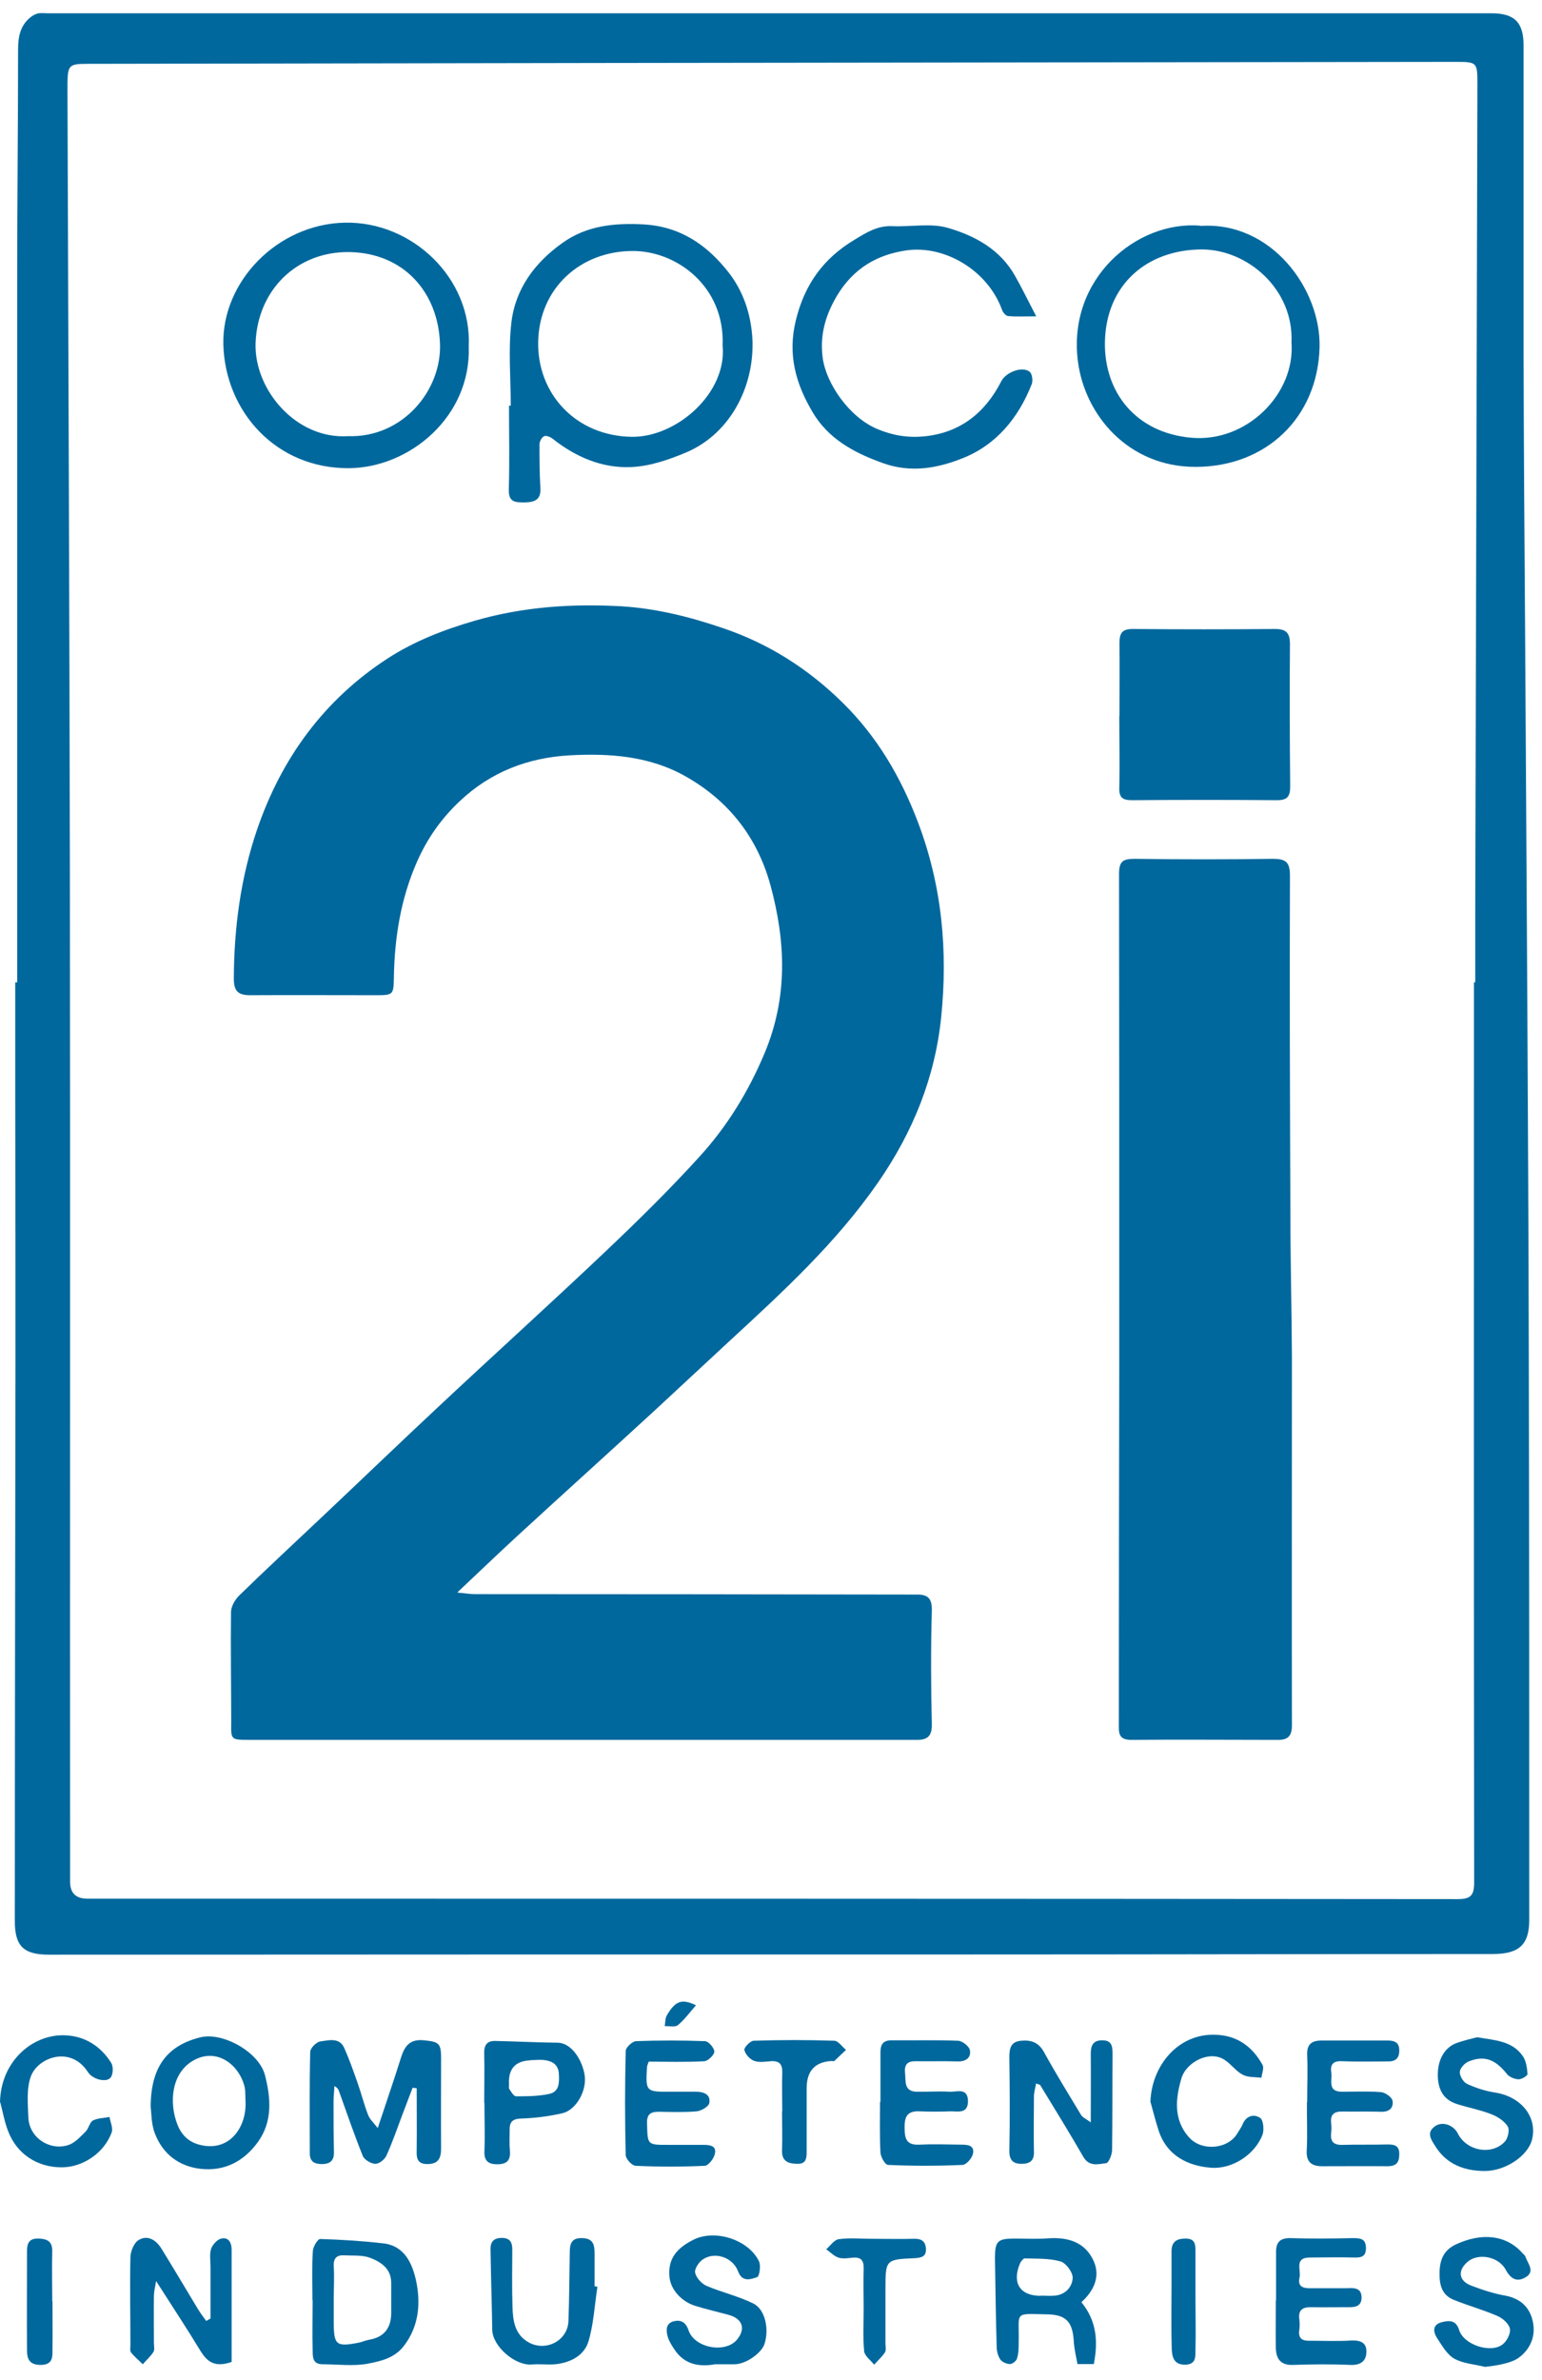
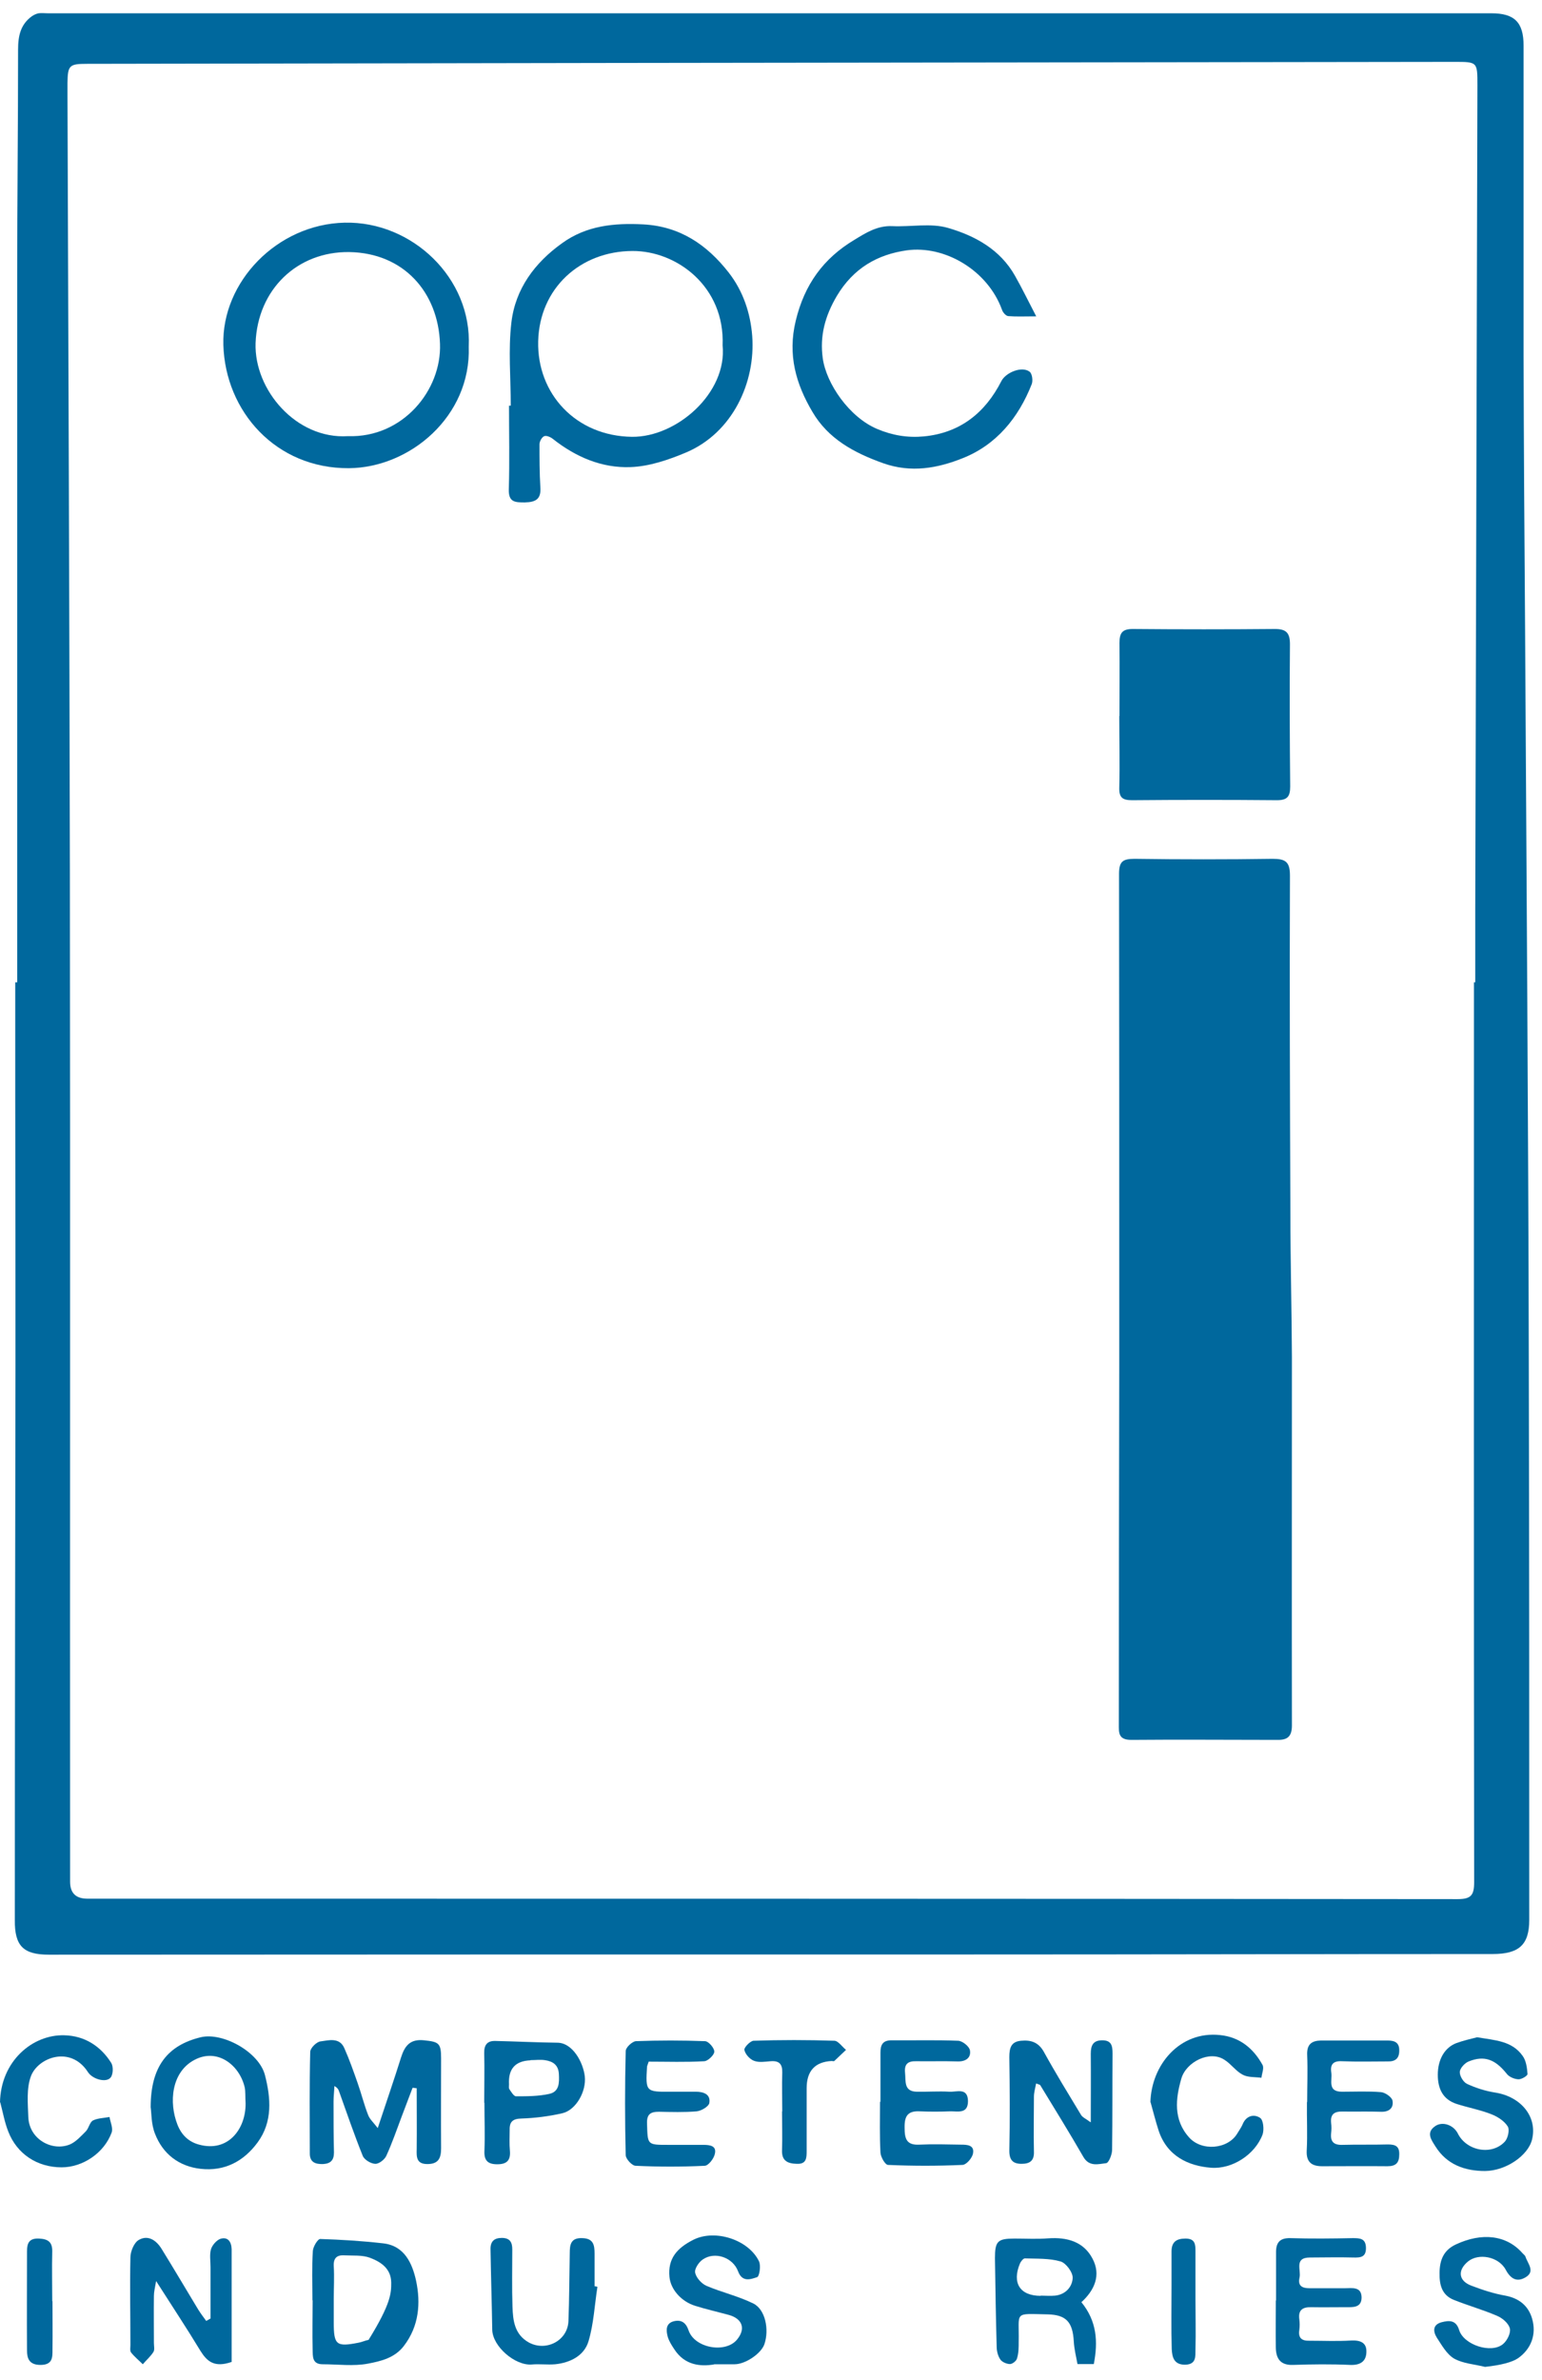
<svg xmlns="http://www.w3.org/2000/svg" width="59" height="91" viewBox="0 0 59 91" fill="none">
  <g clip-path="url(#clip0_229_2328)">
    <path d="M0.658 37.553C0.658 28.548 0.658 19.543 0.658 10.538C0.658 7.656 0.692 4.782 0.692 1.899C0.692 1.375 0.783 0.933 1.225 0.617C1.3 0.567 1.391 0.525 1.475 0.508C1.591 0.492 1.708 0.508 1.824 0.508C20.234 0.508 38.653 0.508 57.062 0.508C57.945 0.508 58.295 0.85 58.295 1.741C58.295 5.69 58.295 9.63 58.295 13.579C58.303 17.077 58.328 20.568 58.353 24.066C58.379 28.756 58.412 33.455 58.437 38.144C58.462 42.801 58.487 47.466 58.495 52.131C58.512 59.22 58.512 66.317 58.512 73.406C58.512 74.356 58.129 74.714 57.112 74.714C50.54 74.714 43.959 74.731 37.386 74.731C25.549 74.731 13.712 74.731 1.874 74.739C0.891 74.739 0.558 74.406 0.567 73.415C0.567 66.342 0.583 59.262 0.592 52.189C0.592 48.824 0.592 45.467 0.583 42.101C0.583 40.585 0.583 39.069 0.583 37.561H0.658V37.553ZM56.396 37.561H56.446C56.446 36.628 56.446 35.695 56.446 34.762C56.471 24.258 56.504 13.753 56.529 3.257C56.529 2.366 56.529 2.366 55.654 2.366C44.817 2.383 33.979 2.391 23.15 2.408C16.544 2.416 9.93 2.433 3.324 2.441C2.649 2.441 2.591 2.499 2.582 3.182C2.582 3.332 2.582 3.482 2.582 3.632C2.616 13.504 2.657 23.375 2.674 33.246C2.691 46.15 2.674 59.045 2.682 71.948C2.682 72.382 2.902 72.598 3.341 72.598C20.817 72.598 38.294 72.598 55.771 72.615C56.288 72.615 56.404 72.465 56.404 71.965C56.388 60.494 56.396 49.032 56.396 37.561Z" fill="#00689D" />
    <path d="M14.453 81.37C14.786 80.362 15.078 79.521 15.344 78.671C15.486 78.221 15.694 77.955 16.227 78.013C16.794 78.071 16.877 78.121 16.877 78.704C16.877 79.854 16.869 80.995 16.877 82.145C16.877 82.528 16.769 82.745 16.352 82.745C15.927 82.745 15.936 82.47 15.944 82.17C15.952 81.395 15.944 80.62 15.944 79.846C15.894 79.846 15.844 79.829 15.786 79.829C15.644 80.195 15.511 80.562 15.369 80.928C15.178 81.437 15.003 81.945 14.778 82.436C14.711 82.578 14.495 82.745 14.353 82.736C14.186 82.728 13.936 82.578 13.878 82.428C13.553 81.62 13.27 80.795 12.978 79.979C12.953 79.904 12.928 79.837 12.795 79.762C12.787 79.962 12.762 80.162 12.762 80.362C12.762 81.012 12.762 81.662 12.778 82.303C12.778 82.595 12.653 82.728 12.362 82.745C12.07 82.753 11.854 82.678 11.854 82.345C11.854 81.045 11.837 79.754 11.87 78.454C11.87 78.313 12.112 78.071 12.262 78.055C12.579 78.013 12.995 77.888 13.178 78.321C13.37 78.754 13.528 79.204 13.686 79.654C13.828 80.054 13.928 80.47 14.086 80.87C14.145 81.028 14.286 81.153 14.461 81.378L14.453 81.37Z" fill="#00689D" />
    <path d="M8.872 90.308C8.205 90.542 7.922 90.292 7.672 89.892C7.147 89.025 6.589 88.184 5.973 87.218C5.931 87.468 5.889 87.626 5.889 87.784C5.881 88.384 5.889 88.984 5.889 89.584C5.889 89.7 5.923 89.842 5.873 89.925C5.764 90.1 5.598 90.242 5.464 90.4C5.314 90.25 5.148 90.117 5.015 89.95C4.965 89.884 4.99 89.759 4.99 89.659C4.99 88.542 4.965 87.426 4.99 86.318C4.99 86.085 5.131 85.743 5.314 85.644C5.664 85.444 5.981 85.66 6.181 85.985C6.656 86.751 7.114 87.534 7.58 88.301C7.672 88.451 7.78 88.592 7.889 88.742C7.947 88.709 8.005 88.684 8.055 88.651C8.055 88.001 8.055 87.343 8.055 86.693C8.055 86.46 8.014 86.21 8.072 86.002C8.122 85.843 8.288 85.652 8.438 85.602C8.722 85.519 8.855 85.718 8.863 86.002C8.863 86.735 8.863 87.468 8.863 88.201C8.863 88.926 8.863 89.65 8.863 90.317L8.872 90.308Z" fill="#00689D" />
    <path d="M41.735 81.145C41.735 80.221 41.743 79.379 41.735 78.529C41.735 78.204 41.826 78.013 42.176 78.013C42.526 78.013 42.568 78.221 42.568 78.513C42.559 79.746 42.568 80.97 42.551 82.203C42.551 82.378 42.426 82.695 42.326 82.711C42.026 82.745 41.676 82.861 41.451 82.47C40.918 81.545 40.36 80.645 39.802 79.729C39.785 79.704 39.744 79.704 39.644 79.662C39.61 79.846 39.56 80.004 39.56 80.171C39.56 80.87 39.544 81.57 39.56 82.261C39.577 82.628 39.394 82.736 39.086 82.736C38.769 82.736 38.619 82.603 38.619 82.245C38.644 81.045 38.636 79.854 38.619 78.654C38.619 78.305 38.686 78.063 39.069 78.03C39.435 77.996 39.727 78.08 39.935 78.446C40.385 79.263 40.877 80.062 41.36 80.862C41.418 80.962 41.56 81.02 41.726 81.145H41.735Z" fill="#00689D" />
    <path d="M41.376 88.026C41.968 88.751 42.018 89.534 41.851 90.392H41.227C41.176 90.117 41.102 89.825 41.085 89.525C41.043 88.792 40.802 88.509 40.085 88.492C38.761 88.467 39.002 88.368 38.977 89.542C38.977 89.759 38.977 89.975 38.911 90.183C38.886 90.275 38.736 90.392 38.644 90.392C38.528 90.392 38.361 90.325 38.286 90.233C38.194 90.109 38.144 89.934 38.136 89.775C38.103 88.634 38.086 87.484 38.069 86.343C38.069 85.694 38.169 85.594 38.819 85.594C39.252 85.594 39.685 85.618 40.11 85.585C40.827 85.535 41.46 85.71 41.801 86.36C42.135 86.985 41.885 87.568 41.368 88.034L41.376 88.026ZM39.819 87.776C40.002 87.776 40.185 87.793 40.368 87.776C40.777 87.734 41.027 87.434 41.043 87.101C41.052 86.885 40.785 86.526 40.577 86.468C40.144 86.343 39.669 86.368 39.211 86.352C39.152 86.352 39.061 86.468 39.027 86.543C38.711 87.293 39.027 87.784 39.819 87.784V87.776Z" fill="#00689D" />
    <path d="M5.765 80.57C5.765 79.021 6.406 78.205 7.681 77.896C8.53 77.696 9.913 78.463 10.138 79.346C10.363 80.221 10.438 81.129 9.855 81.92C9.322 82.645 8.589 83.028 7.681 82.928C6.848 82.836 6.231 82.361 5.931 81.587C5.781 81.212 5.798 80.779 5.765 80.57ZM9.397 80.429C9.38 80.137 9.397 79.971 9.363 79.812C9.163 78.954 8.314 78.296 7.439 78.763C6.556 79.229 6.456 80.387 6.789 81.237C6.939 81.62 7.206 81.895 7.622 82.003C8.73 82.303 9.405 81.403 9.397 80.429Z" fill="#00689D" />
-     <path d="M11.954 87.959C11.954 87.326 11.929 86.693 11.97 86.068C11.979 85.902 12.162 85.602 12.254 85.61C13.053 85.635 13.861 85.685 14.661 85.777C15.486 85.868 15.777 86.56 15.919 87.201C16.102 88.059 16.035 88.942 15.452 89.7C15.103 90.159 14.569 90.283 14.086 90.375C13.528 90.483 12.928 90.4 12.345 90.4C11.937 90.4 11.97 90.092 11.962 89.842C11.945 89.209 11.962 88.584 11.962 87.951L11.954 87.959ZM12.77 87.909C12.77 88.209 12.77 88.509 12.77 88.801C12.77 89.667 12.87 89.742 13.72 89.575C13.853 89.55 13.97 89.492 14.103 89.467C14.678 89.375 14.961 89.034 14.969 88.459C14.969 88.068 14.969 87.668 14.969 87.276C14.961 86.735 14.569 86.485 14.153 86.327C13.853 86.218 13.503 86.252 13.17 86.235C12.887 86.218 12.753 86.343 12.77 86.651C12.795 87.068 12.77 87.476 12.77 87.893V87.909Z" fill="#00689D" />
+     <path d="M11.954 87.959C11.954 87.326 11.929 86.693 11.97 86.068C11.979 85.902 12.162 85.602 12.254 85.61C13.053 85.635 13.861 85.685 14.661 85.777C15.486 85.868 15.777 86.56 15.919 87.201C16.102 88.059 16.035 88.942 15.452 89.7C15.103 90.159 14.569 90.283 14.086 90.375C13.528 90.483 12.928 90.4 12.345 90.4C11.937 90.4 11.97 90.092 11.962 89.842C11.945 89.209 11.962 88.584 11.962 87.951L11.954 87.959ZM12.77 87.909C12.77 88.209 12.77 88.509 12.77 88.801C12.77 89.667 12.87 89.742 13.72 89.575C13.853 89.55 13.97 89.492 14.103 89.467C14.969 88.068 14.969 87.668 14.969 87.276C14.961 86.735 14.569 86.485 14.153 86.327C13.853 86.218 13.503 86.252 13.17 86.235C12.887 86.218 12.753 86.343 12.77 86.651C12.795 87.068 12.77 87.476 12.77 87.893V87.909Z" fill="#00689D" />
    <path d="M56.513 77.896C57.196 78.013 57.854 78.029 58.262 78.613C58.395 78.796 58.429 79.071 58.446 79.304C58.446 79.371 58.212 79.512 58.096 79.504C57.937 79.496 57.737 79.412 57.646 79.287C57.213 78.746 56.796 78.579 56.196 78.821C56.046 78.879 55.863 79.079 55.855 79.221C55.846 79.371 55.988 79.612 56.13 79.679C56.471 79.837 56.838 79.954 57.213 80.012C58.204 80.17 58.829 80.945 58.62 81.803C58.471 82.42 57.621 83.003 56.821 83.011C56.038 83.011 55.355 82.761 54.922 82.07C54.772 81.828 54.547 81.545 54.913 81.295C55.188 81.103 55.613 81.245 55.78 81.578C56.113 82.245 57.079 82.428 57.579 81.886C57.696 81.761 57.771 81.428 57.687 81.303C57.554 81.095 57.296 80.928 57.054 80.837C56.63 80.67 56.171 80.587 55.73 80.445C55.197 80.27 55.013 79.854 55.013 79.329C55.013 78.763 55.263 78.296 55.721 78.121C55.996 78.021 56.288 77.955 56.521 77.896H56.513Z" fill="#00689D" />
    <path d="M33.688 80.37C33.688 79.737 33.688 79.104 33.688 78.48C33.688 78.171 33.788 78.013 34.113 78.013C34.962 78.021 35.812 77.996 36.653 78.03C36.82 78.03 37.087 78.246 37.112 78.396C37.161 78.679 36.953 78.829 36.645 78.821C36.112 78.804 35.579 78.821 35.054 78.813C34.729 78.804 34.596 78.929 34.629 79.254C34.663 79.571 34.571 79.971 35.079 79.979C35.495 79.987 35.912 79.954 36.328 79.979C36.603 79.996 37.028 79.804 37.037 80.337C37.037 80.845 36.637 80.72 36.345 80.729C35.962 80.745 35.579 80.745 35.196 80.729C34.729 80.704 34.604 80.912 34.612 81.353C34.612 81.77 34.679 82.028 35.171 82.003C35.704 81.978 36.237 81.995 36.762 82.003C36.995 82.003 37.295 82.011 37.228 82.345C37.195 82.52 36.97 82.778 36.82 82.778C35.879 82.82 34.929 82.82 33.979 82.778C33.871 82.778 33.696 82.478 33.688 82.303C33.654 81.653 33.671 81.012 33.671 80.362L33.688 80.37Z" fill="#00689D" />
    <path d="M50.015 80.37C50.015 79.771 50.04 79.171 50.015 78.571C49.998 78.163 50.19 78.03 50.539 78.021C51.389 78.021 52.239 78.021 53.088 78.021C53.363 78.021 53.547 78.096 53.538 78.413C53.538 78.704 53.388 78.829 53.097 78.821C52.514 78.821 51.931 78.838 51.347 78.813C51.006 78.796 50.889 78.938 50.939 79.254C50.981 79.546 50.781 79.979 51.347 79.979C51.847 79.979 52.347 79.954 52.847 79.996C53.005 80.012 53.255 80.187 53.28 80.32C53.33 80.604 53.147 80.762 52.822 80.745C52.339 80.729 51.856 80.745 51.372 80.737C51.056 80.729 50.898 80.837 50.931 81.17C50.948 81.303 50.948 81.437 50.931 81.57C50.898 81.886 51.031 82.02 51.356 82.011C51.939 81.995 52.522 82.011 53.105 81.995C53.388 81.995 53.547 82.061 53.538 82.378C53.538 82.695 53.413 82.828 53.088 82.828C52.255 82.82 51.422 82.828 50.589 82.828C50.206 82.828 49.973 82.686 49.998 82.228C50.031 81.612 49.998 80.995 50.006 80.379L50.015 80.37Z" fill="#00689D" />
    <path d="M48.824 87.959C48.824 87.343 48.824 86.726 48.824 86.11C48.824 85.752 48.965 85.569 49.365 85.577C50.165 85.602 50.964 85.594 51.756 85.577C52.031 85.577 52.256 85.585 52.264 85.943C52.272 86.31 52.056 86.326 51.773 86.318C51.223 86.302 50.673 86.318 50.123 86.318C49.507 86.318 49.79 86.793 49.723 87.085C49.648 87.409 49.831 87.493 50.106 87.493C50.556 87.493 51.006 87.493 51.456 87.493C51.731 87.493 52.089 87.418 52.097 87.843C52.097 88.251 51.756 88.218 51.473 88.218C51.039 88.218 50.606 88.226 50.173 88.218C49.84 88.209 49.665 88.326 49.715 88.684C49.732 88.817 49.732 88.951 49.715 89.084C49.665 89.392 49.806 89.509 50.098 89.5C50.631 89.5 51.164 89.525 51.697 89.492C52.039 89.475 52.289 89.567 52.281 89.917C52.281 90.275 52.064 90.442 51.664 90.425C50.931 90.392 50.198 90.4 49.473 90.425C48.99 90.442 48.824 90.183 48.815 89.767C48.807 89.167 48.815 88.567 48.815 87.968L48.824 87.959Z" fill="#00689D" />
    <path d="M27.315 90.408C26.798 90.492 26.198 90.442 25.799 89.825C25.699 89.675 25.599 89.517 25.549 89.35C25.482 89.1 25.465 88.826 25.799 88.751C26.073 88.692 26.248 88.809 26.348 89.109C26.582 89.784 27.756 89.992 28.198 89.459C28.539 89.05 28.414 88.667 27.898 88.517C27.473 88.401 27.031 88.301 26.607 88.168C26.057 88.001 25.657 87.526 25.615 87.06C25.549 86.368 25.89 85.96 26.54 85.635C27.365 85.227 28.639 85.635 29.039 86.46C29.122 86.626 29.056 87.035 28.972 87.068C28.723 87.151 28.398 87.276 28.239 86.843C28.039 86.31 27.348 86.077 26.89 86.393C26.74 86.493 26.565 86.751 26.598 86.901C26.64 87.093 26.84 87.318 27.031 87.401C27.614 87.651 28.248 87.793 28.822 88.076C29.281 88.301 29.439 89.067 29.247 89.634C29.122 89.992 28.523 90.4 28.106 90.4C27.889 90.4 27.673 90.4 27.323 90.4L27.315 90.408Z" fill="#00689D" />
    <path d="M56.821 90.5C56.421 90.4 55.979 90.375 55.638 90.183C55.355 90.017 55.163 89.667 54.971 89.375C54.83 89.142 54.813 88.884 55.163 88.792C55.455 88.717 55.713 88.709 55.83 89.092C56.004 89.659 57.062 90.008 57.512 89.625C57.67 89.492 57.812 89.201 57.77 89.034C57.729 88.842 57.487 88.634 57.287 88.551C56.746 88.317 56.179 88.159 55.638 87.943C55.163 87.759 55.071 87.359 55.08 86.893C55.088 86.41 55.238 86.035 55.705 85.818C56.704 85.352 57.637 85.46 58.245 86.143C58.287 86.193 58.354 86.235 58.37 86.293C58.453 86.551 58.753 86.851 58.37 87.076C58.045 87.268 57.804 87.143 57.612 86.785C57.337 86.276 56.571 86.143 56.171 86.468C55.755 86.81 55.804 87.218 56.313 87.401C56.729 87.559 57.162 87.701 57.596 87.776C58.129 87.876 58.478 88.168 58.62 88.651C58.803 89.275 58.57 89.825 58.087 90.167C57.859 90.322 57.437 90.433 56.821 90.5Z" fill="#00689D" />
    <path d="M24.824 78.821C24.791 78.921 24.766 78.971 24.757 79.013C24.699 79.979 24.707 79.987 25.674 79.979C25.99 79.979 26.307 79.979 26.623 79.979C26.923 79.979 27.198 80.079 27.14 80.412C27.115 80.545 26.832 80.712 26.657 80.729C26.182 80.77 25.69 80.754 25.215 80.745C24.899 80.745 24.741 80.829 24.757 81.204C24.782 82.011 24.757 82.011 25.565 82.011C26.015 82.011 26.465 82.011 26.915 82.011C27.181 82.011 27.431 82.053 27.348 82.37C27.306 82.545 27.107 82.803 26.965 82.811C26.09 82.853 25.207 82.853 24.324 82.811C24.183 82.811 23.949 82.553 23.941 82.411C23.908 81.087 23.908 79.754 23.941 78.421C23.941 78.288 24.191 78.055 24.332 78.046C25.215 78.013 26.09 78.013 26.973 78.046C27.107 78.046 27.331 78.305 27.331 78.446C27.331 78.571 27.09 78.804 26.948 78.813C26.24 78.854 25.532 78.829 24.832 78.829L24.824 78.821Z" fill="#00689D" />
    <path d="M44.017 80.387C44.05 78.963 45.133 77.647 46.682 77.813C47.432 77.888 47.957 78.321 48.307 78.954C48.373 79.079 48.282 79.279 48.265 79.446C48.023 79.412 47.749 79.438 47.549 79.329C47.29 79.196 47.107 78.921 46.857 78.763C46.291 78.38 45.383 78.838 45.2 79.479C44.983 80.229 44.883 81.045 45.499 81.728C45.974 82.261 46.974 82.186 47.34 81.578C47.407 81.462 47.49 81.353 47.54 81.237C47.674 80.895 47.974 80.82 48.215 80.979C48.34 81.062 48.373 81.437 48.307 81.62C48.015 82.386 47.149 82.945 46.341 82.886C45.474 82.82 44.658 82.445 44.333 81.47C44.217 81.112 44.125 80.745 44.025 80.387H44.017Z" fill="#00689D" />
    <path d="M22.858 87.443C22.749 88.143 22.716 88.859 22.516 89.525C22.35 90.075 21.816 90.342 21.242 90.4C20.942 90.425 20.642 90.383 20.342 90.409C19.709 90.459 18.843 89.717 18.834 89.076C18.818 88.043 18.784 87.018 18.768 85.985C18.768 85.702 18.909 85.569 19.201 85.569C19.517 85.569 19.601 85.743 19.601 86.01C19.601 86.743 19.584 87.476 19.609 88.201C19.626 88.726 19.684 89.259 20.234 89.567C20.892 89.925 21.725 89.501 21.75 88.742C21.783 87.884 21.783 87.018 21.8 86.152C21.8 85.835 21.833 85.56 22.275 85.577C22.708 85.585 22.749 85.844 22.749 86.168C22.749 86.585 22.749 87.001 22.749 87.418C22.783 87.418 22.816 87.426 22.849 87.435L22.858 87.443Z" fill="#00689D" />
    <path d="M18.527 80.395C18.527 79.762 18.543 79.129 18.527 78.504C18.518 78.18 18.652 78.03 18.952 78.038C19.743 78.055 20.543 78.096 21.334 78.105C21.909 78.113 22.309 78.846 22.375 79.387C22.442 79.971 22.034 80.687 21.509 80.804C21.001 80.92 20.468 80.987 19.951 81.004C19.626 81.012 19.493 81.12 19.501 81.437C19.501 81.703 19.485 81.97 19.51 82.236C19.543 82.611 19.385 82.753 19.026 82.753C18.677 82.753 18.518 82.62 18.535 82.245C18.56 81.628 18.535 81.012 18.535 80.404L18.527 80.395ZM20.293 78.779C19.715 78.802 19.443 79.107 19.476 79.696C19.476 79.762 19.46 79.846 19.493 79.887C19.56 79.987 19.66 80.154 19.743 80.154C20.168 80.154 20.601 80.154 21.017 80.062C21.401 79.979 21.401 79.637 21.384 79.304C21.367 78.954 21.151 78.813 20.843 78.771C20.668 78.746 20.484 78.771 20.301 78.771L20.293 78.779Z" fill="#00689D" />
    <path d="M0 80.395C0.025 78.813 1.241 77.788 2.457 77.821C3.232 77.838 3.849 78.23 4.257 78.879C4.34 79.013 4.332 79.321 4.232 79.437C4.065 79.646 3.54 79.504 3.365 79.229C2.699 78.196 1.449 78.671 1.183 79.387C1.008 79.854 1.066 80.429 1.083 80.945C1.116 81.811 2.008 82.27 2.674 81.995C2.907 81.895 3.099 81.678 3.29 81.487C3.399 81.37 3.432 81.145 3.557 81.079C3.74 80.987 3.974 80.987 4.19 80.945C4.223 81.145 4.332 81.37 4.273 81.537C3.982 82.328 3.165 82.87 2.357 82.87C1.424 82.87 0.65 82.361 0.317 81.503C0.175 81.145 0.108 80.754 0.008 80.379L0 80.395Z" fill="#00689D" />
    <path d="M29.931 80.745C29.931 80.246 29.914 79.746 29.931 79.246C29.939 78.921 29.814 78.788 29.489 78.813C29.273 78.829 29.039 78.871 28.848 78.796C28.689 78.738 28.515 78.546 28.481 78.379C28.465 78.288 28.706 78.038 28.831 78.03C29.864 77.996 30.889 77.996 31.922 78.03C32.072 78.03 32.222 78.263 32.371 78.379C32.222 78.521 32.072 78.663 31.922 78.804C31.905 78.821 31.855 78.804 31.822 78.804C31.183 78.838 30.864 79.185 30.864 79.846C30.864 80.645 30.864 81.445 30.864 82.236C30.864 82.503 30.864 82.753 30.489 82.736C30.147 82.728 29.906 82.628 29.922 82.22C29.939 81.72 29.922 81.22 29.922 80.72L29.931 80.745Z" fill="#00689D" />
-     <path d="M33.046 88.243C33.046 87.743 33.029 87.243 33.046 86.751C33.054 86.427 32.946 86.293 32.613 86.326C32.43 86.343 32.23 86.376 32.071 86.318C31.905 86.26 31.763 86.11 31.613 86.002C31.772 85.868 31.913 85.644 32.088 85.618C32.496 85.56 32.913 85.602 33.329 85.602C33.879 85.602 34.429 85.618 34.97 85.602C35.262 85.594 35.412 85.702 35.428 85.985C35.445 86.277 35.262 86.326 35.012 86.343C33.879 86.393 33.879 86.393 33.879 87.559C33.879 88.243 33.879 88.917 33.879 89.6C33.879 89.717 33.912 89.859 33.862 89.942C33.746 90.117 33.588 90.258 33.446 90.417C33.313 90.242 33.079 90.084 33.063 89.892C33.013 89.35 33.046 88.801 33.046 88.251V88.243Z" fill="#00689D" />
    <path d="M2.008 87.984C2.008 88.601 2.016 89.217 2.008 89.834C2.008 90.125 2.024 90.425 1.549 90.425C1.108 90.425 1.033 90.167 1.033 89.867C1.025 88.601 1.033 87.343 1.033 86.077C1.033 85.768 1.116 85.577 1.491 85.594C1.841 85.61 2.008 85.727 1.999 86.093C1.983 86.726 1.999 87.359 1.999 87.993L2.008 87.984Z" fill="#00689D" />
    <path d="M45.741 87.926C45.741 88.559 45.758 89.192 45.741 89.825C45.733 90.084 45.791 90.408 45.341 90.417C44.908 90.417 44.85 90.117 44.833 89.825C44.808 89.009 44.825 88.192 44.825 87.385C44.825 86.951 44.825 86.518 44.825 86.085C44.825 85.727 45.008 85.594 45.358 85.594C45.733 85.594 45.741 85.818 45.741 86.085C45.741 86.701 45.741 87.318 45.741 87.934V87.926Z" fill="#00689D" />
-     <path d="M26.624 76.68C26.391 76.947 26.191 77.222 25.941 77.43C25.832 77.522 25.608 77.463 25.433 77.472C25.458 77.33 25.449 77.172 25.516 77.055C25.841 76.505 26.091 76.414 26.624 76.672V76.68Z" fill="#00689D" />
-     <path d="M17.502 60.894C17.794 60.919 17.985 60.953 18.169 60.953C23.658 60.953 29.156 60.961 34.646 60.969C34.796 60.969 34.946 60.969 35.096 60.969C35.495 60.969 35.662 61.111 35.654 61.569C35.612 63.035 35.62 64.501 35.654 65.959C35.654 66.384 35.479 66.525 35.104 66.525C34.987 66.525 34.871 66.525 34.754 66.525C26.349 66.525 17.944 66.525 9.538 66.525C8.822 66.525 8.839 66.525 8.847 65.834C8.847 64.435 8.822 63.035 8.839 61.644C8.839 61.427 8.989 61.169 9.147 61.011C10.155 60.028 11.18 59.078 12.204 58.112C13.787 56.621 15.353 55.113 16.944 53.63C18.993 51.714 21.076 49.832 23.117 47.899C24.366 46.716 25.599 45.508 26.757 44.234C27.823 43.068 28.648 41.726 29.265 40.244C30.148 38.119 30.064 36.004 29.481 33.854C28.981 32.022 27.882 30.614 26.224 29.681C24.849 28.906 23.333 28.798 21.792 28.881C20.184 28.973 18.768 29.523 17.594 30.631C16.894 31.289 16.353 32.047 15.953 32.955C15.328 34.379 15.095 35.862 15.07 37.395C15.061 38.036 15.036 38.053 14.378 38.053C12.779 38.053 11.18 38.044 9.58 38.053C9.114 38.053 8.947 37.903 8.947 37.42C8.955 35.479 9.205 33.579 9.83 31.738C10.763 28.998 12.396 26.757 14.836 25.174C15.853 24.516 16.986 24.075 18.169 23.733C20.018 23.2 21.892 23.075 23.791 23.183C25.116 23.267 26.391 23.583 27.657 24.016C29.414 24.608 30.922 25.574 32.23 26.857C33.555 28.156 34.471 29.714 35.129 31.455C36.045 33.871 36.27 36.362 36.012 38.886C35.779 41.185 34.937 43.276 33.605 45.2C31.997 47.524 29.948 49.398 27.898 51.289C26.94 52.172 25.991 53.064 25.033 53.947C23.283 55.555 21.517 57.146 19.768 58.753C19.043 59.42 18.335 60.103 17.527 60.861L17.502 60.894Z" fill="#00689D" />
    <path d="M42.825 49.699C42.825 44.276 42.825 38.844 42.817 33.421C42.817 32.946 42.95 32.838 43.409 32.838C45.175 32.863 46.941 32.863 48.698 32.838C49.19 32.838 49.356 32.955 49.356 33.48C49.34 37.786 49.356 42.101 49.373 46.408C49.373 48.241 49.423 50.065 49.431 51.898C49.431 56.588 49.423 61.286 49.431 65.976C49.431 66.401 49.256 66.534 48.873 66.526C47.007 66.526 45.141 66.509 43.284 66.526C42.784 66.526 42.809 66.251 42.809 65.918C42.809 61.361 42.817 56.796 42.825 52.239C42.825 51.39 42.825 50.54 42.825 49.69H42.842L42.825 49.699Z" fill="#00689D" />
    <path d="M42.834 27.373C42.834 26.44 42.842 25.507 42.834 24.583C42.834 24.208 42.934 24.05 43.342 24.05C45.158 24.066 46.966 24.066 48.782 24.05C49.215 24.05 49.356 24.2 49.356 24.633C49.34 26.449 49.348 28.256 49.365 30.072C49.365 30.456 49.257 30.597 48.857 30.597C47.007 30.581 45.166 30.581 43.317 30.597C42.95 30.597 42.817 30.497 42.826 30.122C42.851 29.206 42.826 28.29 42.826 27.382L42.834 27.373Z" fill="#00689D" />
    <path d="M19.543 15.519C19.543 14.453 19.443 13.379 19.567 12.329C19.718 11.046 20.459 10.046 21.509 9.297C22.442 8.622 23.508 8.522 24.616 8.58C26.015 8.655 27.048 9.355 27.881 10.421C28.439 11.138 28.714 11.979 28.781 12.845C28.914 14.611 28.039 16.544 26.248 17.302C25.574 17.585 24.841 17.835 24.124 17.86C23.033 17.902 22.033 17.477 21.159 16.786C21.067 16.711 20.909 16.644 20.825 16.677C20.734 16.711 20.642 16.877 20.642 16.985C20.642 17.535 20.642 18.085 20.675 18.627C20.709 19.076 20.509 19.201 20.084 19.21C19.709 19.21 19.451 19.21 19.468 18.702C19.501 17.635 19.476 16.569 19.476 15.511H19.543V15.519ZM27.648 13.204C27.739 10.963 25.898 9.588 24.199 9.597C22.192 9.605 20.642 11.029 20.592 13.045C20.542 15.053 22.033 16.677 24.183 16.702C25.898 16.719 27.831 15.02 27.648 13.204Z" fill="#00689D" />
    <path d="M17.935 13.254C18.026 15.919 15.685 17.885 13.345 17.902C10.562 17.918 8.621 15.736 8.546 13.187C8.48 10.779 10.604 8.572 13.186 8.514C15.76 8.455 18.06 10.63 17.935 13.254ZM13.32 16.677C15.411 16.744 16.902 14.92 16.835 13.145C16.768 11.179 15.452 9.671 13.361 9.638C11.37 9.613 9.854 11.071 9.779 13.12C9.721 14.911 11.337 16.802 13.311 16.677H13.32Z" fill="#00689D" />
-     <path d="M45.933 8.639C48.64 8.455 50.548 11.054 50.489 13.287C50.415 15.969 48.44 17.852 45.741 17.852C43.176 17.852 41.51 15.878 41.243 13.82C40.835 10.655 43.492 8.422 45.933 8.63V8.639ZM49.415 13.095C49.507 11.063 47.741 9.547 45.999 9.538C43.884 9.538 42.309 10.888 42.276 13.095C42.251 15.011 43.467 16.544 45.566 16.736C47.699 16.936 49.565 15.061 49.415 13.095Z" fill="#00689D" />
    <path d="M39.644 12.096C39.194 12.096 38.886 12.112 38.577 12.087C38.486 12.079 38.369 11.946 38.336 11.838C37.786 10.33 36.145 9.372 34.695 9.572C33.571 9.73 32.654 10.255 32.021 11.313C31.563 12.087 31.363 12.854 31.48 13.695C31.613 14.67 32.496 15.953 33.562 16.402C34.154 16.652 34.737 16.744 35.353 16.686C36.736 16.552 37.694 15.786 38.311 14.578C38.477 14.245 39.094 13.987 39.394 14.212C39.494 14.287 39.527 14.553 39.477 14.686C38.969 15.978 38.119 17.011 36.836 17.519C35.878 17.902 34.862 18.093 33.787 17.71C32.671 17.311 31.688 16.777 31.088 15.753C30.455 14.686 30.13 13.57 30.447 12.262C30.78 10.88 31.505 9.88 32.688 9.172C33.138 8.897 33.571 8.622 34.137 8.647C34.854 8.68 35.612 8.522 36.27 8.714C37.303 9.014 38.269 9.538 38.836 10.546C39.102 11.013 39.335 11.496 39.652 12.104L39.644 12.096Z" fill="#00689D" />
  </g>
  <defs>
    <clipPath id="clip0_229_2328">
      <rect width="58.67" height="90" fill="white" transform="translate(0 0.5)" />
    </clipPath>
  </defs>
</svg>